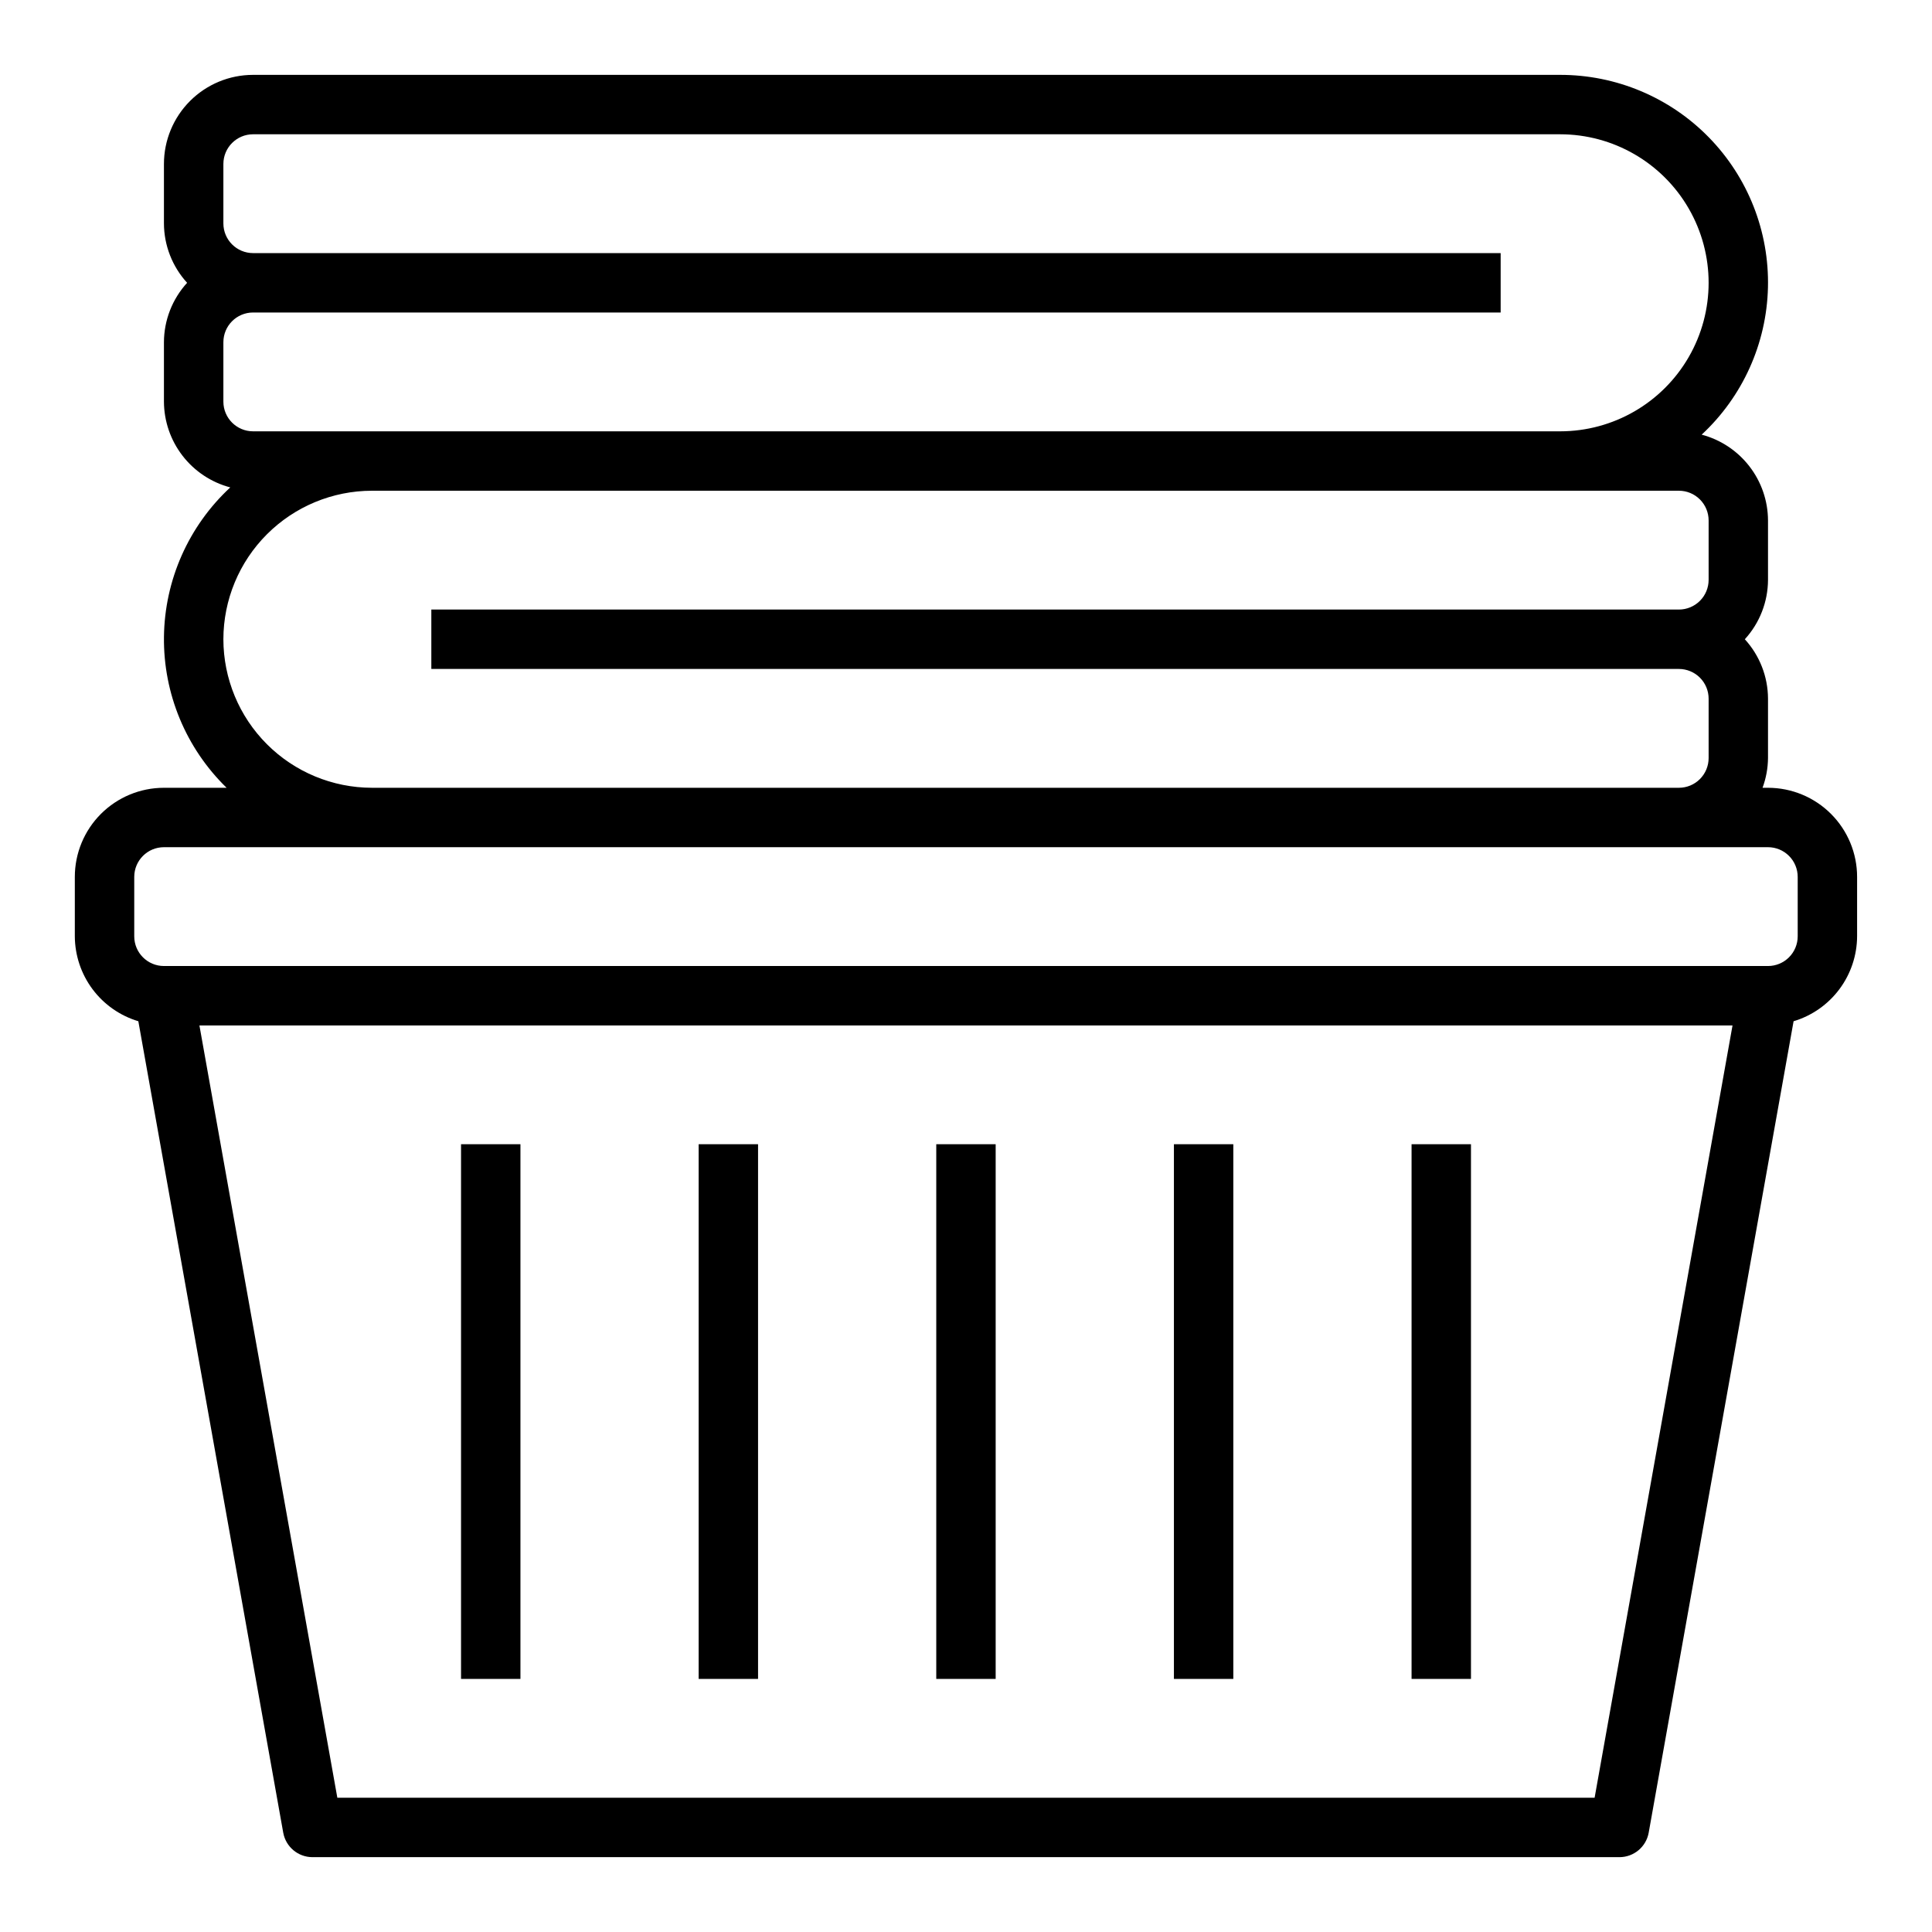
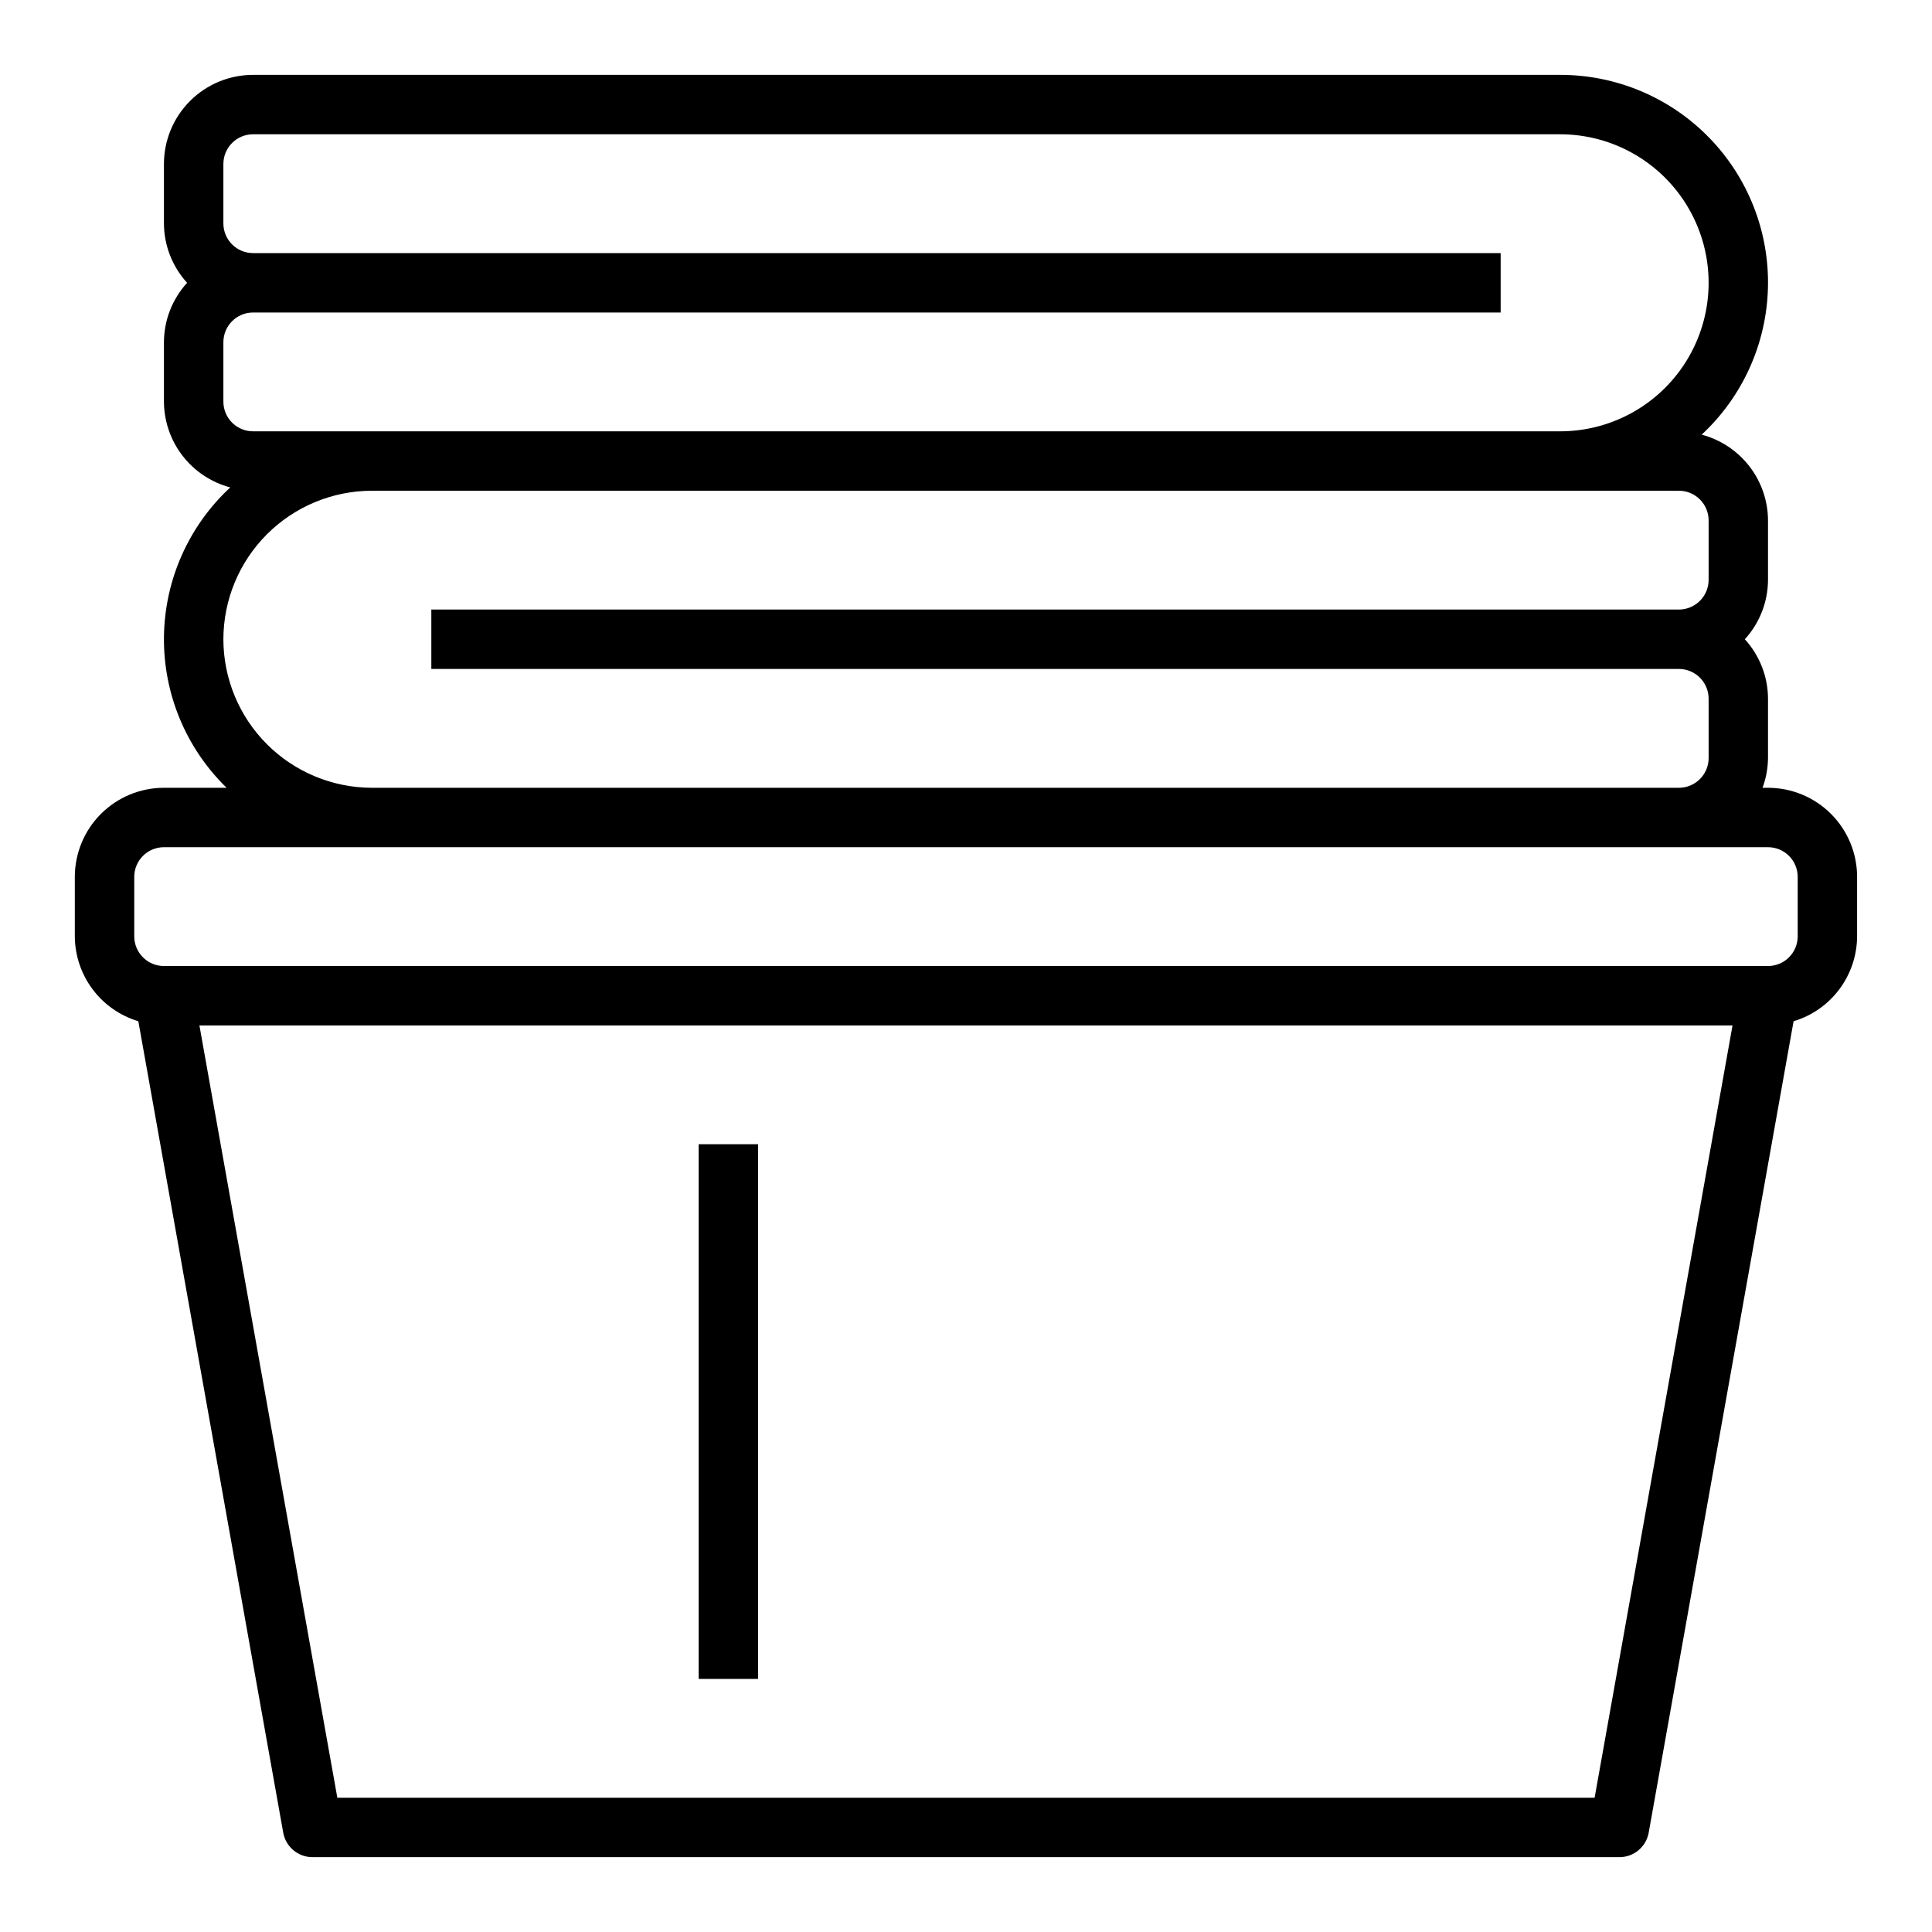
<svg xmlns="http://www.w3.org/2000/svg" fill="#000000" width="800px" height="800px" version="1.1" viewBox="144 144 512 512">
  <g>
    <path d="m612.54 352.77h-1.449c0.934-2.519 1.422-5.184 1.449-7.871v-15.746c-0.02-5.828-2.211-11.438-6.141-15.742 3.93-4.305 6.121-9.914 6.141-15.742v-15.746c-0.02-5.195-1.754-10.238-4.934-14.348-3.176-4.109-7.621-7.059-12.645-8.387 10.871-10.098 17.207-24.156 17.566-38.992 0.359-14.832-5.289-29.184-15.664-39.793-10.371-10.609-24.59-16.582-39.43-16.562h-346.37c-6.266 0-12.27 2.488-16.699 6.918-4.43 4.43-6.918 10.438-6.918 16.699v15.746c0.02 5.828 2.211 11.438 6.141 15.742-3.93 4.305-6.121 9.918-6.141 15.746v15.742c0.023 5.195 1.758 10.238 4.934 14.348 3.18 4.113 7.621 7.059 12.645 8.387-11.039 10.23-17.391 24.543-17.574 39.594-0.184 15.047 5.82 29.512 16.605 40.008h-16.609c-6.262 0-12.27 2.488-16.699 6.918-4.43 4.43-6.918 10.434-6.918 16.699v15.742c0.027 5.062 1.676 9.98 4.703 14.031 3.031 4.051 7.281 7.023 12.129 8.477l38.398 215.04c0.672 3.754 3.938 6.484 7.746 6.488h346.37c3.812-0.004 7.074-2.734 7.746-6.488l38.398-215.04c4.848-1.453 9.098-4.426 12.129-8.477 3.027-4.051 4.68-8.969 4.703-14.031v-15.742c0-6.266-2.488-12.27-6.918-16.699-4.43-4.43-10.438-6.918-16.699-6.918zm-401.47-94.465c-4.348 0-7.871-3.523-7.871-7.871v-15.742c0-4.348 3.523-7.875 7.871-7.875h330.62v-15.742h-330.62c-4.348 0-7.871-3.523-7.871-7.871v-15.746c0-4.348 3.523-7.871 7.871-7.871h346.37c14.062 0 27.059 7.5 34.09 19.68 7.031 12.18 7.031 27.184 0 39.359-7.031 12.18-20.027 19.68-34.09 19.68zm-7.871 55.105c0.012-10.434 4.16-20.438 11.539-27.816 7.379-7.379 17.383-11.531 27.82-11.543h346.37c2.09 0 4.09 0.828 5.566 2.305 1.477 1.477 2.309 3.481 2.309 5.566v15.746c0 2.086-0.832 4.09-2.309 5.566-1.477 1.473-3.477 2.305-5.566 2.305h-330.62v15.742h330.62c2.09 0 4.09 0.832 5.566 2.305 1.477 1.477 2.309 3.481 2.309 5.566v15.746c0 2.086-0.832 4.09-2.309 5.566-1.477 1.477-3.477 2.305-5.566 2.305h-346.37c-10.438-0.012-20.441-4.164-27.82-11.543-7.379-7.379-11.527-17.383-11.539-27.816zm363.39 307.01h-333.19l-36.551-204.67h406.29zm53.82-228.29c0 2.09-0.828 4.09-2.305 5.566-1.477 1.477-3.477 2.309-5.566 2.309h-425.09c-4.348 0-7.871-3.527-7.871-7.875v-15.742c0-4.348 3.523-7.871 7.871-7.871h425.09c2.09 0 4.09 0.828 5.566 2.305 1.477 1.477 2.305 3.477 2.305 5.566z" />
-     <path d="m392.12 447.23h15.742v141.7h-15.742z" />
-     <path d="m455.1 447.23h15.742v141.7h-15.742z" />
-     <path d="m518.08 447.23h15.742v141.7h-15.742z" />
    <path d="m329.15 447.23h15.742v141.7h-15.742z" />
-     <path d="m266.18 447.23h15.742v141.7h-15.742z" />
  </g>
</svg>